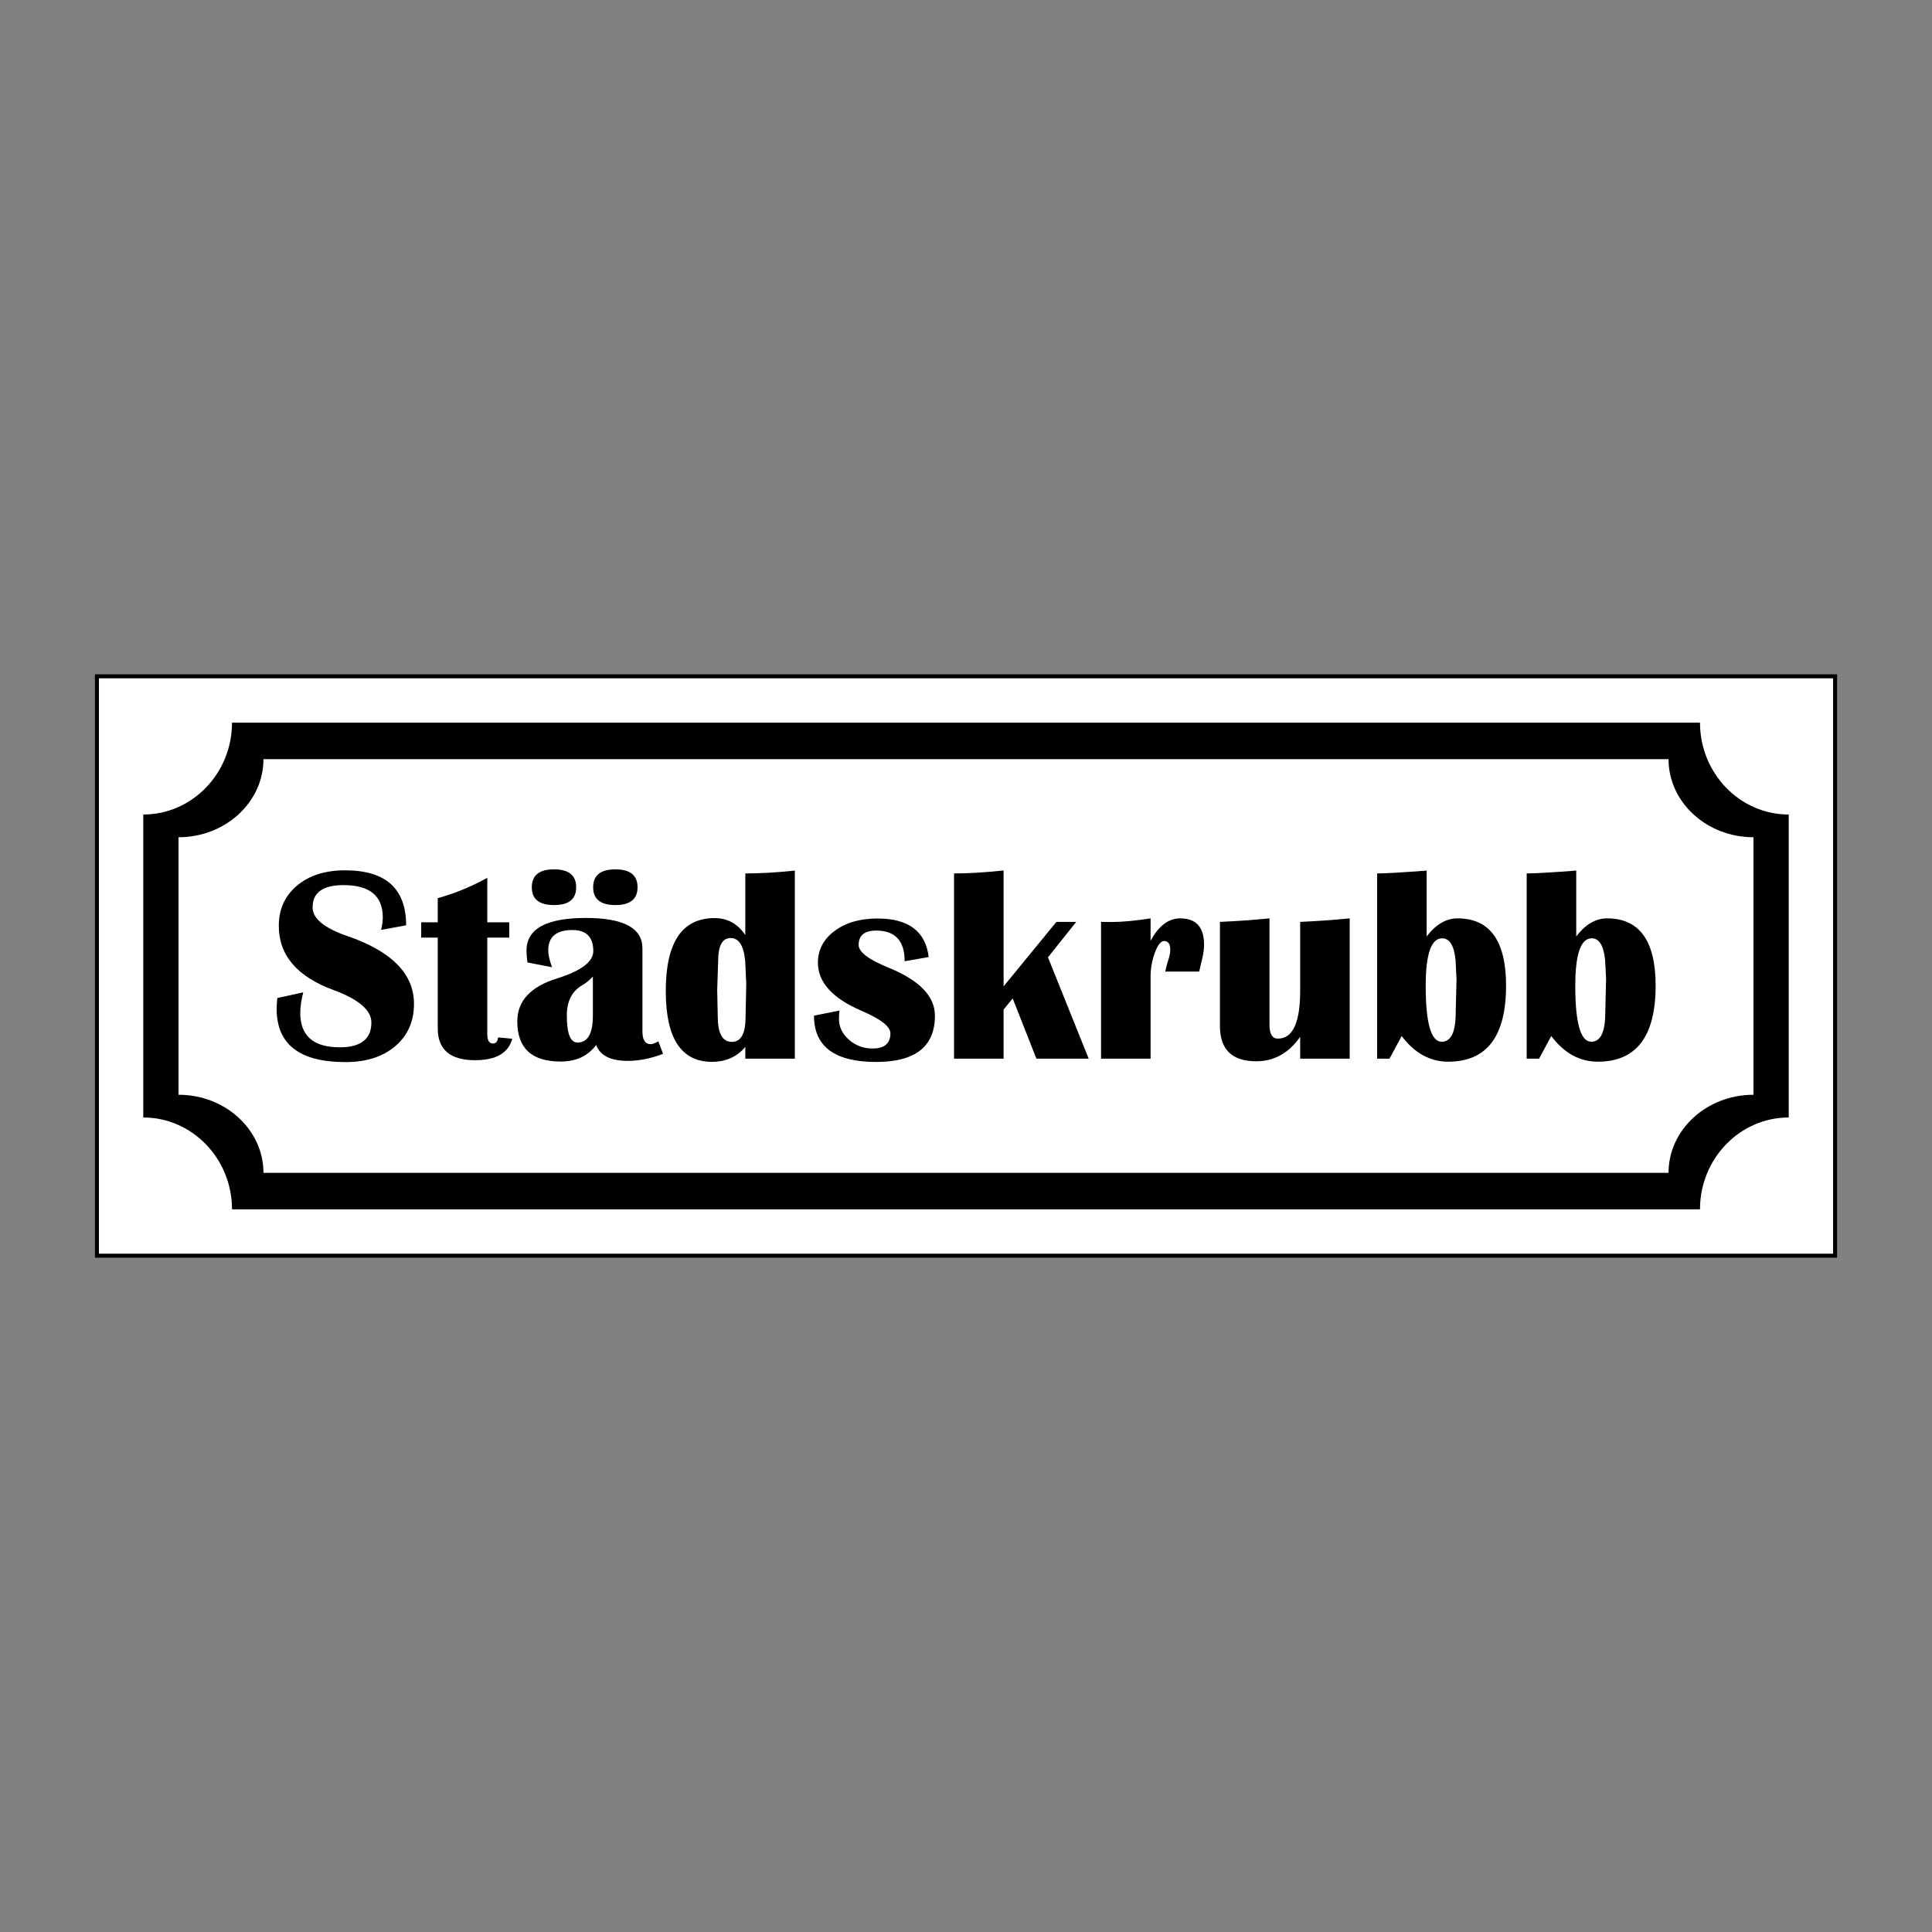
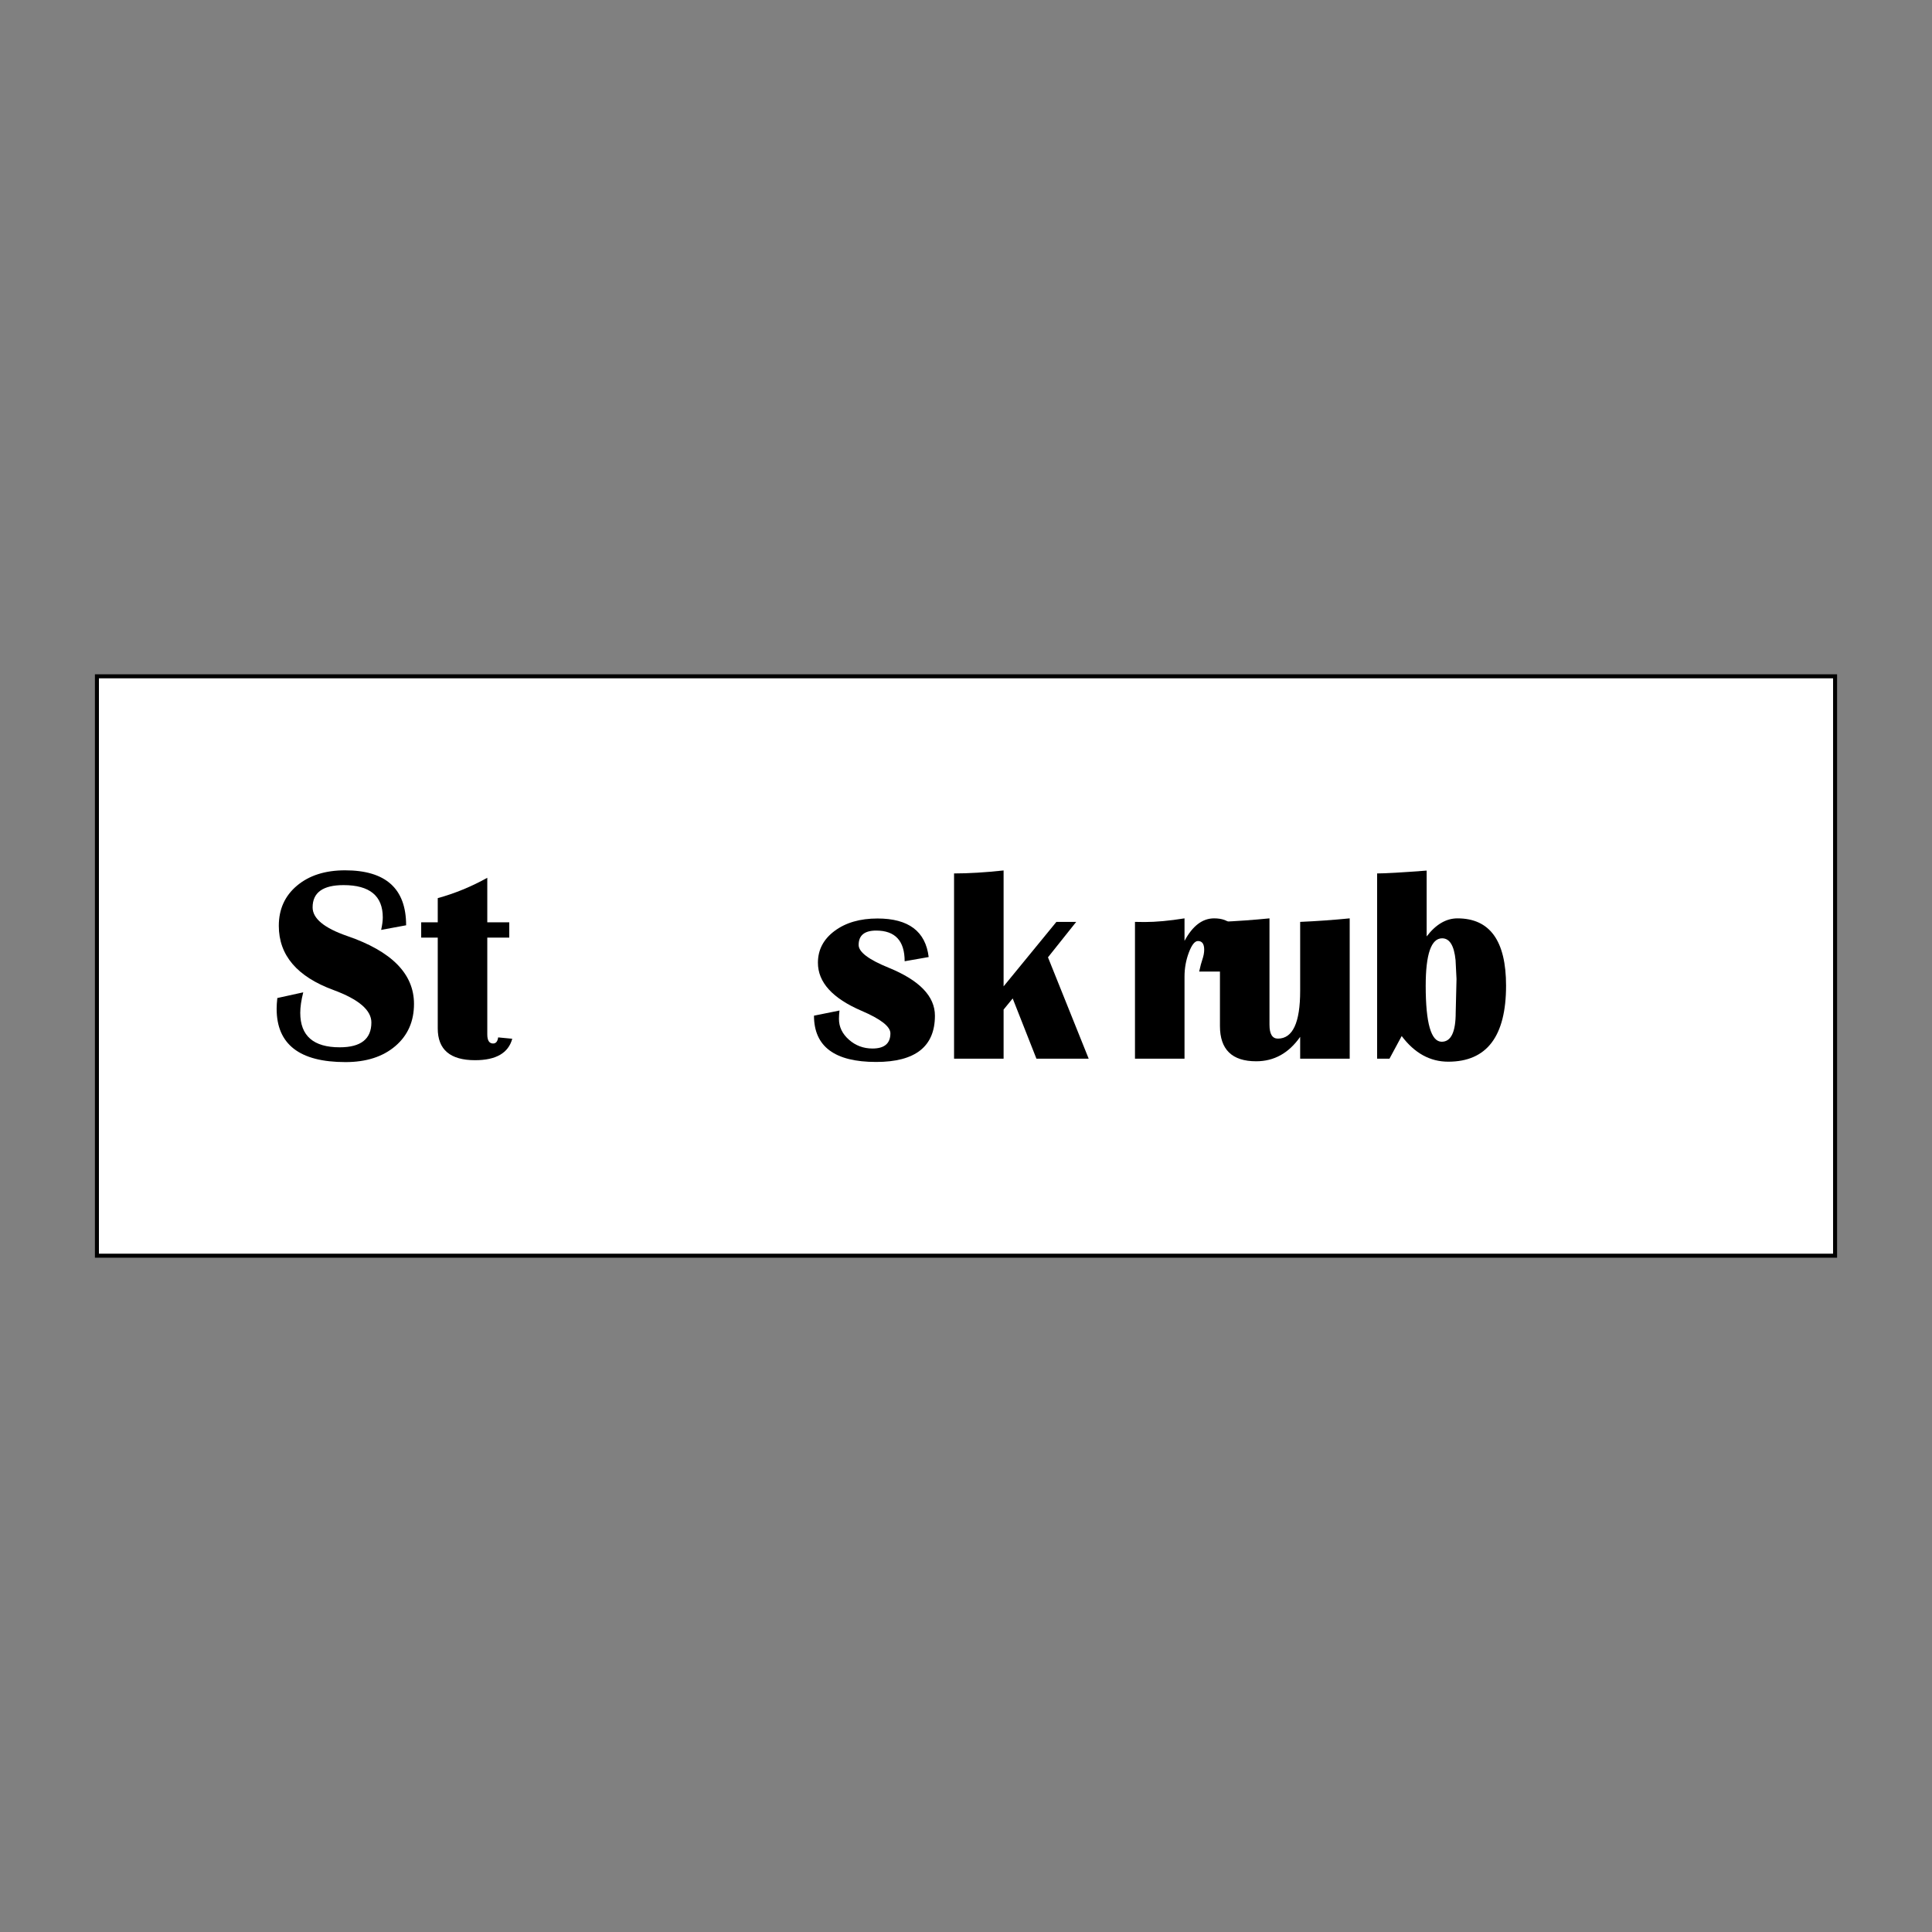
<svg xmlns="http://www.w3.org/2000/svg" id="Layer_2" data-name="Layer 2" viewBox="0 0 2048 2048">
  <rect x="0" y="0" width="2048" height="2048" fill="#808080" stroke="none" />
  <defs>
    <style>
      .cls-1 {
        fill: #fff;
        stroke: #000;
        stroke-miterlimit: 10;
        stroke-width: 4.252px;
      }

      .cls-2 {
        fill: none;
      }
    </style>
  </defs>
  <g id="Layer_1-2" data-name="Layer 1">
-     <rect class="cls-2" x="0" y="0" width="2047.999" height="2047.999" />
    <rect class="cls-1" x="102.74" y="716.914" width="1842.519" height="614.173" />
-     <path d="m1802.063,766.047H245.938c0,53.694-42.197,97.376-94.064,97.376v321.153c51.867,0,94.064,43.683,94.064,97.376v.001h1556.125v-.001c0-53.693,42.196-97.376,94.063-97.376v-321.153c-51.867-.001-94.063-43.683-94.063-97.376Zm56.686,394.442c-49.644.001-90.032,37.131-90.032,82.77v.001H279.284v-.001c0-45.639-40.389-82.77-90.033-82.77v-272.979c49.644,0,90.033-37.13,90.033-82.77h1489.433c0,45.639,40.388,82.769,90.032,82.77v272.979Z" />
    <g>
      <path d="m430.508,980.839l-26.47,4.892c1.151-5.273,1.727-9.687,1.727-13.237,0-22.826-13.863-34.243-41.581-34.243-21.87,0-32.805,7.867-32.805,23.596,0,11.798,12.23,21.921,36.689,30.359,47.188,16.212,70.785,40.189,70.785,71.936,0,18.611-6.618,33.549-19.855,44.819-13.233,11.273-30.837,16.906-52.8,16.906-48.632,0-72.947-18.848-72.947-56.545,0-3.068.237-6.855.719-11.367l27.481-6.043c-2.112,8.345-3.165,15.59-3.165,21.726,0,24.367,13.956,36.546,41.869,36.546,22.344,0,33.524-8.777,33.524-26.33,0-13.042-13.381-24.506-40.143-34.387-38.657-14.193-57.984-36.88-57.984-68.051,0-17.646,6.449-31.869,19.352-42.66,12.898-10.791,29.855-16.187,50.862-16.187,43.164,0,64.742,19.424,64.742,58.271Z" />
      <path d="m539.853,977.673v16.258h-23.309v102.582c0,6.428,2.065,9.64,6.187,9.64,2.975,0,4.748-2.158,5.324-6.475l14.964,1.439c-4.122,15.158-17.266,22.733-39.423,22.733-26.377,0-39.563-11.223-39.563-33.668v-96.252h-17.553v-16.258h17.553v-25.611c18.129-4.985,35.632-12.179,52.512-21.582v47.193h23.309Z" />
-       <path d="m702.869,1117.089c-12.856,4.989-25.374,7.482-37.553,7.482-18.036,0-29.161-5.611-33.38-16.834-8.73,11.705-21.294,17.553-37.697,17.553-30.596,0-45.898-14.193-45.898-42.589,0-21.582,14.007-36.736,42.013-45.462,25.704-8.057,38.56-17.748,38.56-29.064,0-14.866-7.389-22.301-22.158-22.301-17.071,0-25.611,7.194-25.611,21.582,0,4.507,1.346,10.452,4.029,17.841l-26.042-5.036c-.669-4.511-1.007-8.73-1.007-12.661,0-23.021,21.007-34.531,63.02-34.531,39.901,0,59.854,10.744,59.854,32.229v88.05c0,9.018,2.924,13.525,8.777,13.525,1.82,0,4.507-1.007,8.057-3.021l5.036,13.237Zm-115.536-195.529c15.632,0,23.452,6.331,23.452,18.992,0,12.568-7.82,18.848-23.452,18.848-15.734,0-23.596-6.28-23.596-18.848,0-12.661,7.863-18.992,23.596-18.992Zm41.15,113.521c-3.263,3.737-7.05,6.855-11.367,9.348-10.842,6.331-16.258,16.978-16.258,31.941,0,19.187,3.741,28.776,11.223,28.776,10.935,0,16.402-9.496,16.402-28.488v-41.577Zm23.884-113.521c15.632,0,23.452,6.331,23.452,18.992,0,12.568-7.82,18.848-23.452,18.848-15.734,0-23.596-6.28-23.596-18.848,0-12.661,7.863-18.992,23.596-18.992Z" />
-       <path d="m842.568,922.855v199.414h-52.512v-12.518c-8.823,10.554-20.621,15.827-35.395,15.827-32.614,0-48.915-25.035-48.915-75.105,0-51.505,17.266-77.259,51.793-77.259,13.622,0,24.46,5.996,32.517,17.985v-65.322c15.827,0,33.329-1.007,52.512-3.021Zm-68.051,71.508c-8.823,0-13.237,8.104-13.237,24.316l-1.007,30.786.576,28.057c0,17.938,4.989,26.906,14.964,26.906,9.687,0,14.532-8.823,14.532-26.474l.719-35.395-1.151-24.168c-1.536-16.017-6.665-24.028-15.395-24.028Z" />
      <path d="m984.434,1014.506l-25.467,4.46c0-21.679-10.072-32.517-30.215-32.517-12.374,0-18.561,5.082-18.561,15.251,0,7.482,10.647,15.539,31.941,24.172,32.61,13.33,48.919,30.261,48.919,50.785,0,32.712-20.77,49.063-62.3,49.063-43.934,0-65.897-16.352-65.897-49.063l27.049-5.467c-.381,3.165-.576,6.14-.576,8.921,0,8.442,3.529,15.78,10.575,22.014,7.05,6.238,15.374,9.352,24.963,9.352,12.661,0,18.992-5.37,18.992-16.115,0-7.194-10.215-15.154-30.646-23.884-30.79-13.237-46.186-30.215-46.186-50.929,0-13.715,5.899-24.963,17.697-33.74,11.798-8.777,26.956-13.165,45.466-13.165,32.898,0,50.98,13.622,54.243,40.862Z" />
      <path d="m1140.823,977.242l-29.923,37.553,43.16,107.474h-55.39l-25.179-63.883-9.64,11.798v52.085h-52.512v-196.392c15.438,0,32.944-1.054,52.512-3.165v122.869l55.969-68.339h21.002Z" />
-       <path d="m1271.179,1029.902h-35.97c1.244-5.662,2.349-9.835,3.309-12.518,1.341-3.936,2.014-7.482,2.014-10.647,0-6.14-2.209-9.208-6.618-9.208-3.36,0-6.572,4.054-9.64,12.158-3.072,8.104-4.604,16.665-4.604,25.683v86.899h-52.516v-145.027l10.215.144c12.086,0,26.186-1.295,42.301-3.885v23.884c8.535-15.92,18.992-23.884,31.366-23.884,16.881,0,25.323,9.306,25.323,27.913,0,4.892-.817,10.503-2.446,16.834-.576,2.59-1.49,6.475-2.734,11.654Z" />
+       <path d="m1271.179,1029.902c1.244-5.662,2.349-9.835,3.309-12.518,1.341-3.936,2.014-7.482,2.014-10.647,0-6.14-2.209-9.208-6.618-9.208-3.36,0-6.572,4.054-9.64,12.158-3.072,8.104-4.604,16.665-4.604,25.683v86.899h-52.516v-145.027l10.215.144c12.086,0,26.186-1.295,42.301-3.885v23.884c8.535-15.92,18.992-23.884,31.366-23.884,16.881,0,25.323,9.306,25.323,27.913,0,4.892-.817,10.503-2.446,16.834-.576,2.59-1.49,6.475-2.734,11.654Z" />
      <path d="m1430.738,973.501v148.768h-52.512v-23.165c-12.086,17.266-27.625,25.898-46.617,25.898-25.611,0-38.416-12.467-38.416-37.409v-110.352c17.646-.766,35.153-2.014,52.516-3.741v112.798c0,9.784,2.971,14.676,8.921,14.676,15.725,0,23.596-16.881,23.596-50.646v-73.087c17.553-.766,35.056-2.014,52.512-3.741Z" />
      <path d="m1459.802,1122.269v-196.392c8.535,0,26.042-1.007,52.512-3.021v69.782c9.784-12.755,20.672-19.136,32.661-19.136,34.337,0,51.509,23.787,51.509,71.36,0,53.718-20.431,80.573-61.293,80.573-19.28,0-35.729-9.064-49.347-27.193l-12.949,24.028h-13.093Zm68.914-127.618c-11.604,0-17.41,16.787-17.41,50.354,0,39.521,5.662,59.279,16.978,59.279,9.881,0,14.82-10.309,14.82-30.934l.863-35.538-1.007-19.995c-1.532-15.442-6.28-23.165-14.244-23.165Z" />
-       <path d="m1618.353,1122.269v-196.392c8.535,0,26.042-1.007,52.516-3.021v69.782c9.784-12.755,20.668-19.136,32.661-19.136,34.337,0,51.505,23.787,51.505,71.36,0,53.718-20.431,80.573-61.289,80.573-19.28,0-35.733-9.064-49.351-27.193l-12.949,24.028h-13.093Zm68.919-127.618c-11.612,0-17.41,16.787-17.41,50.354,0,39.521,5.654,59.279,16.978,59.279,9.877,0,14.82-10.309,14.82-30.934l.863-35.538-1.007-19.995c-1.54-15.442-6.288-23.165-14.244-23.165Z" />
    </g>
  </g>
</svg>